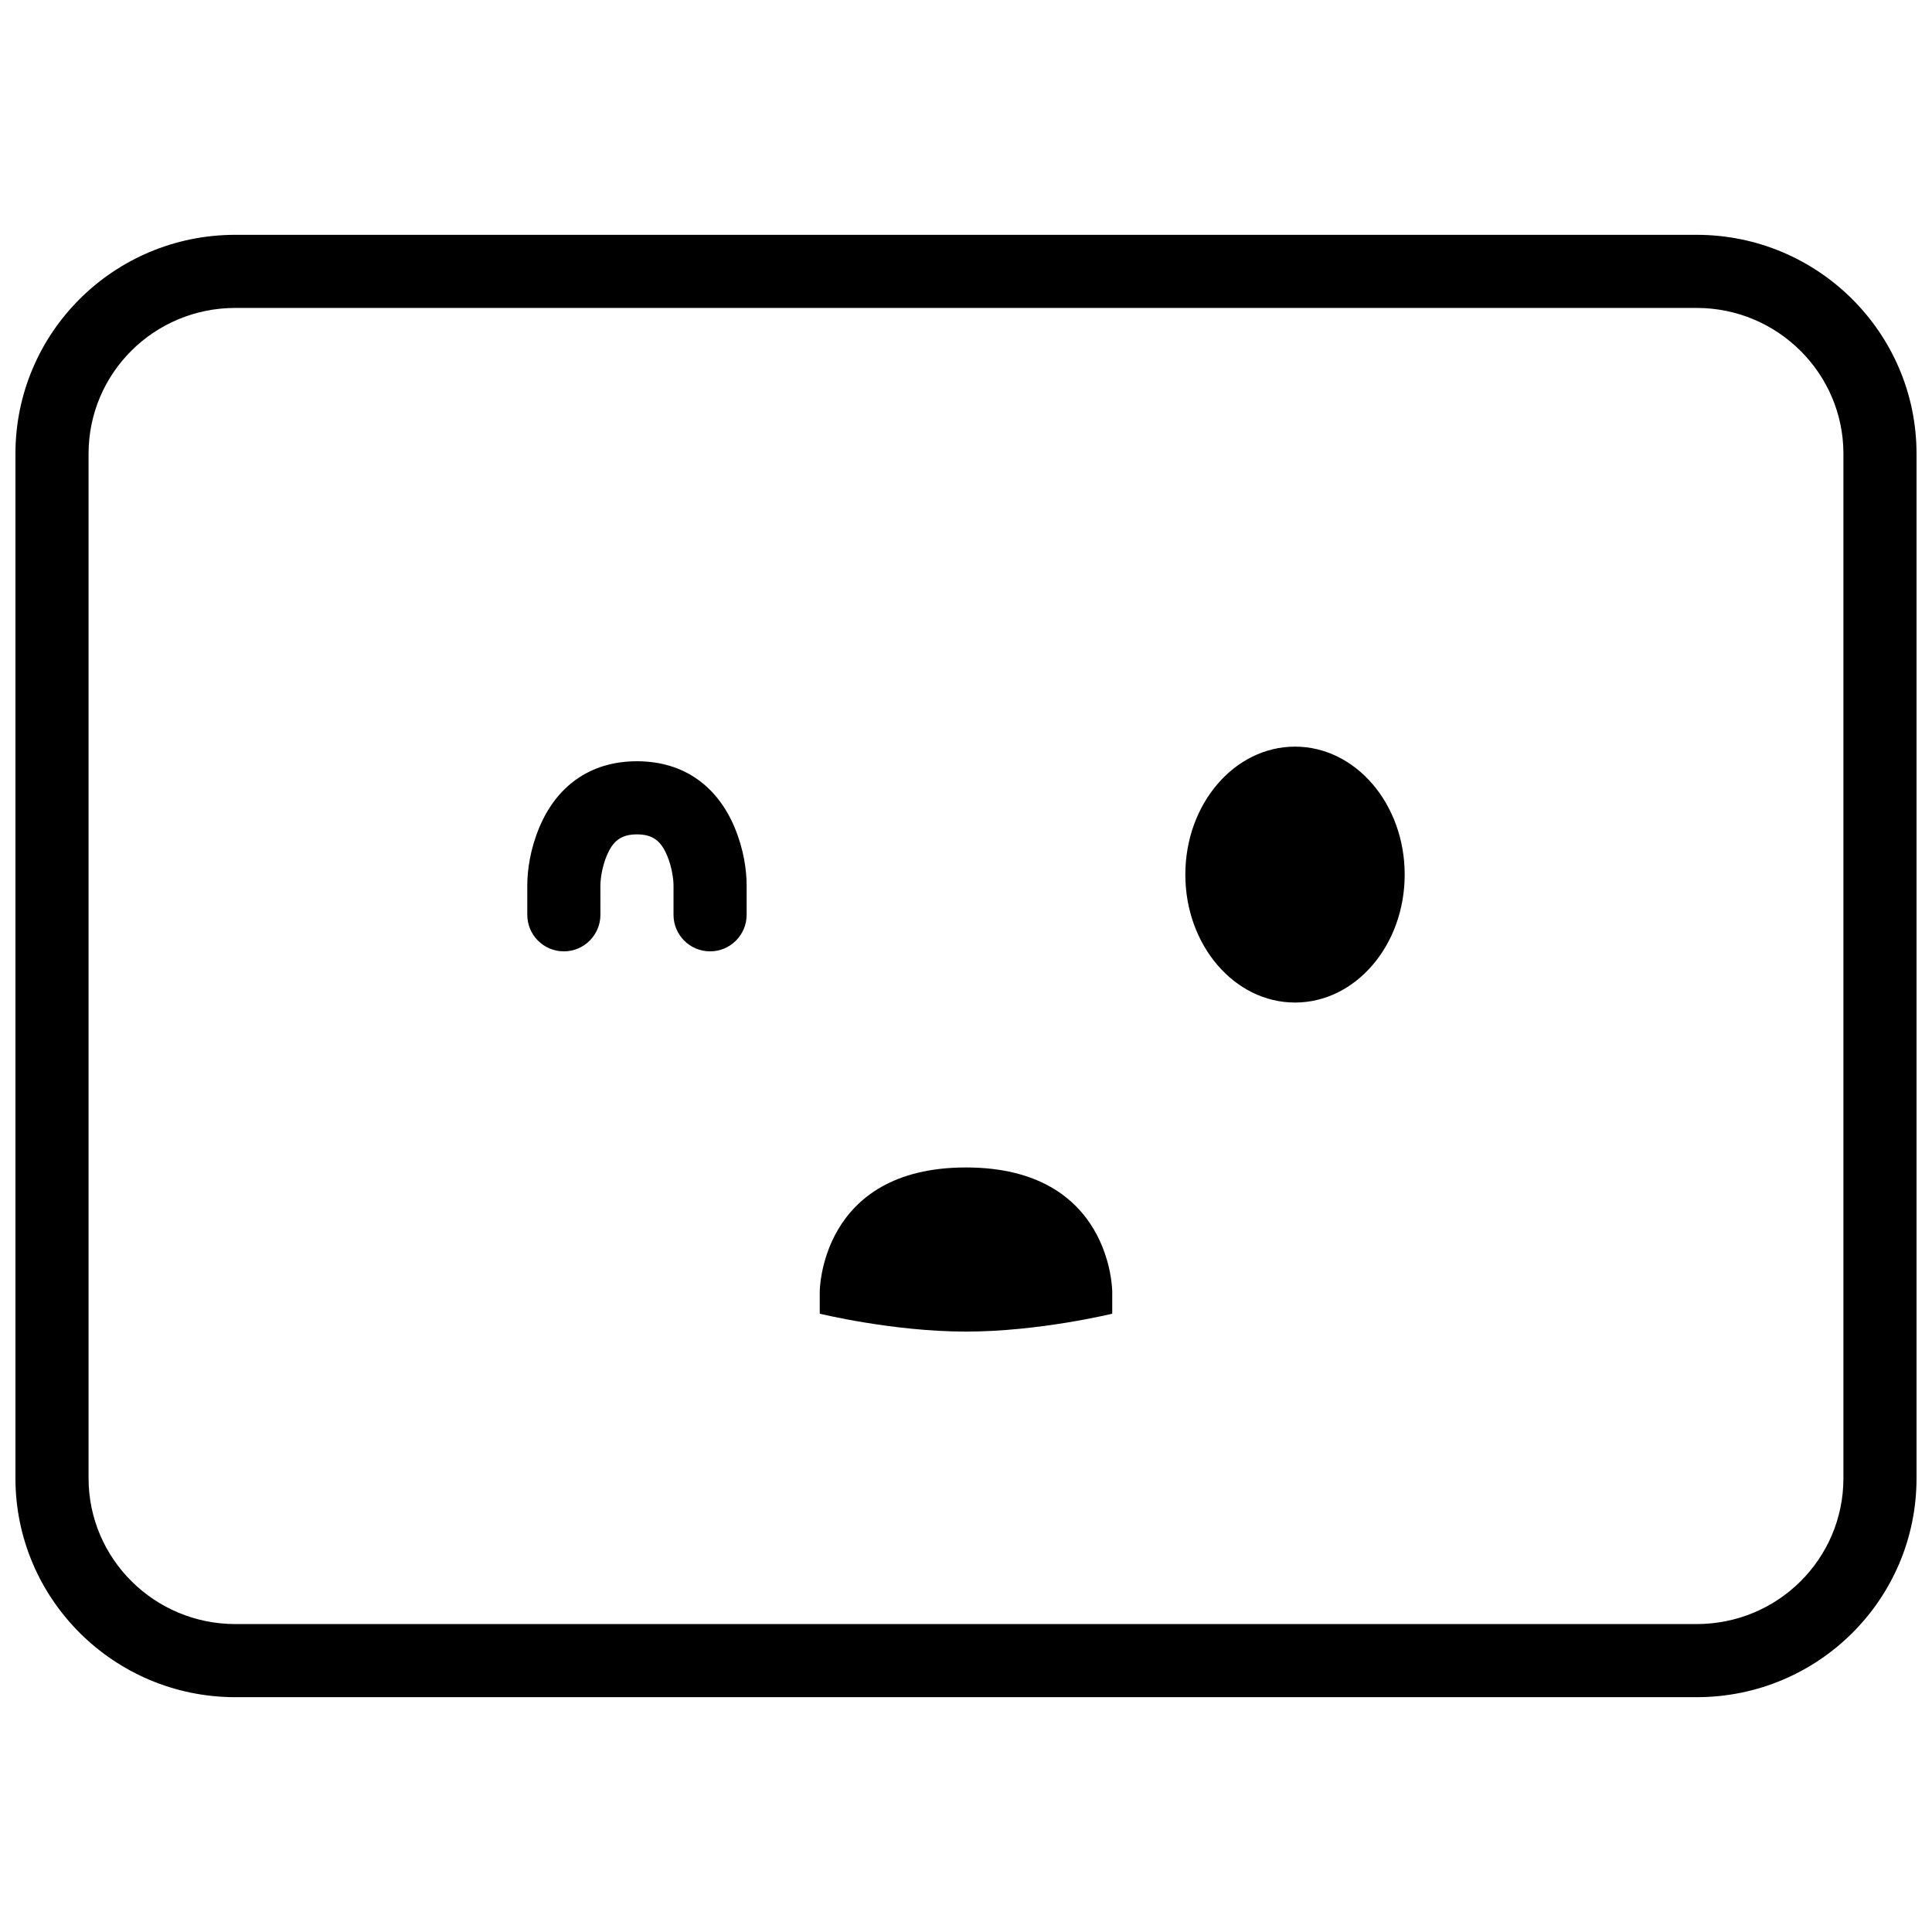
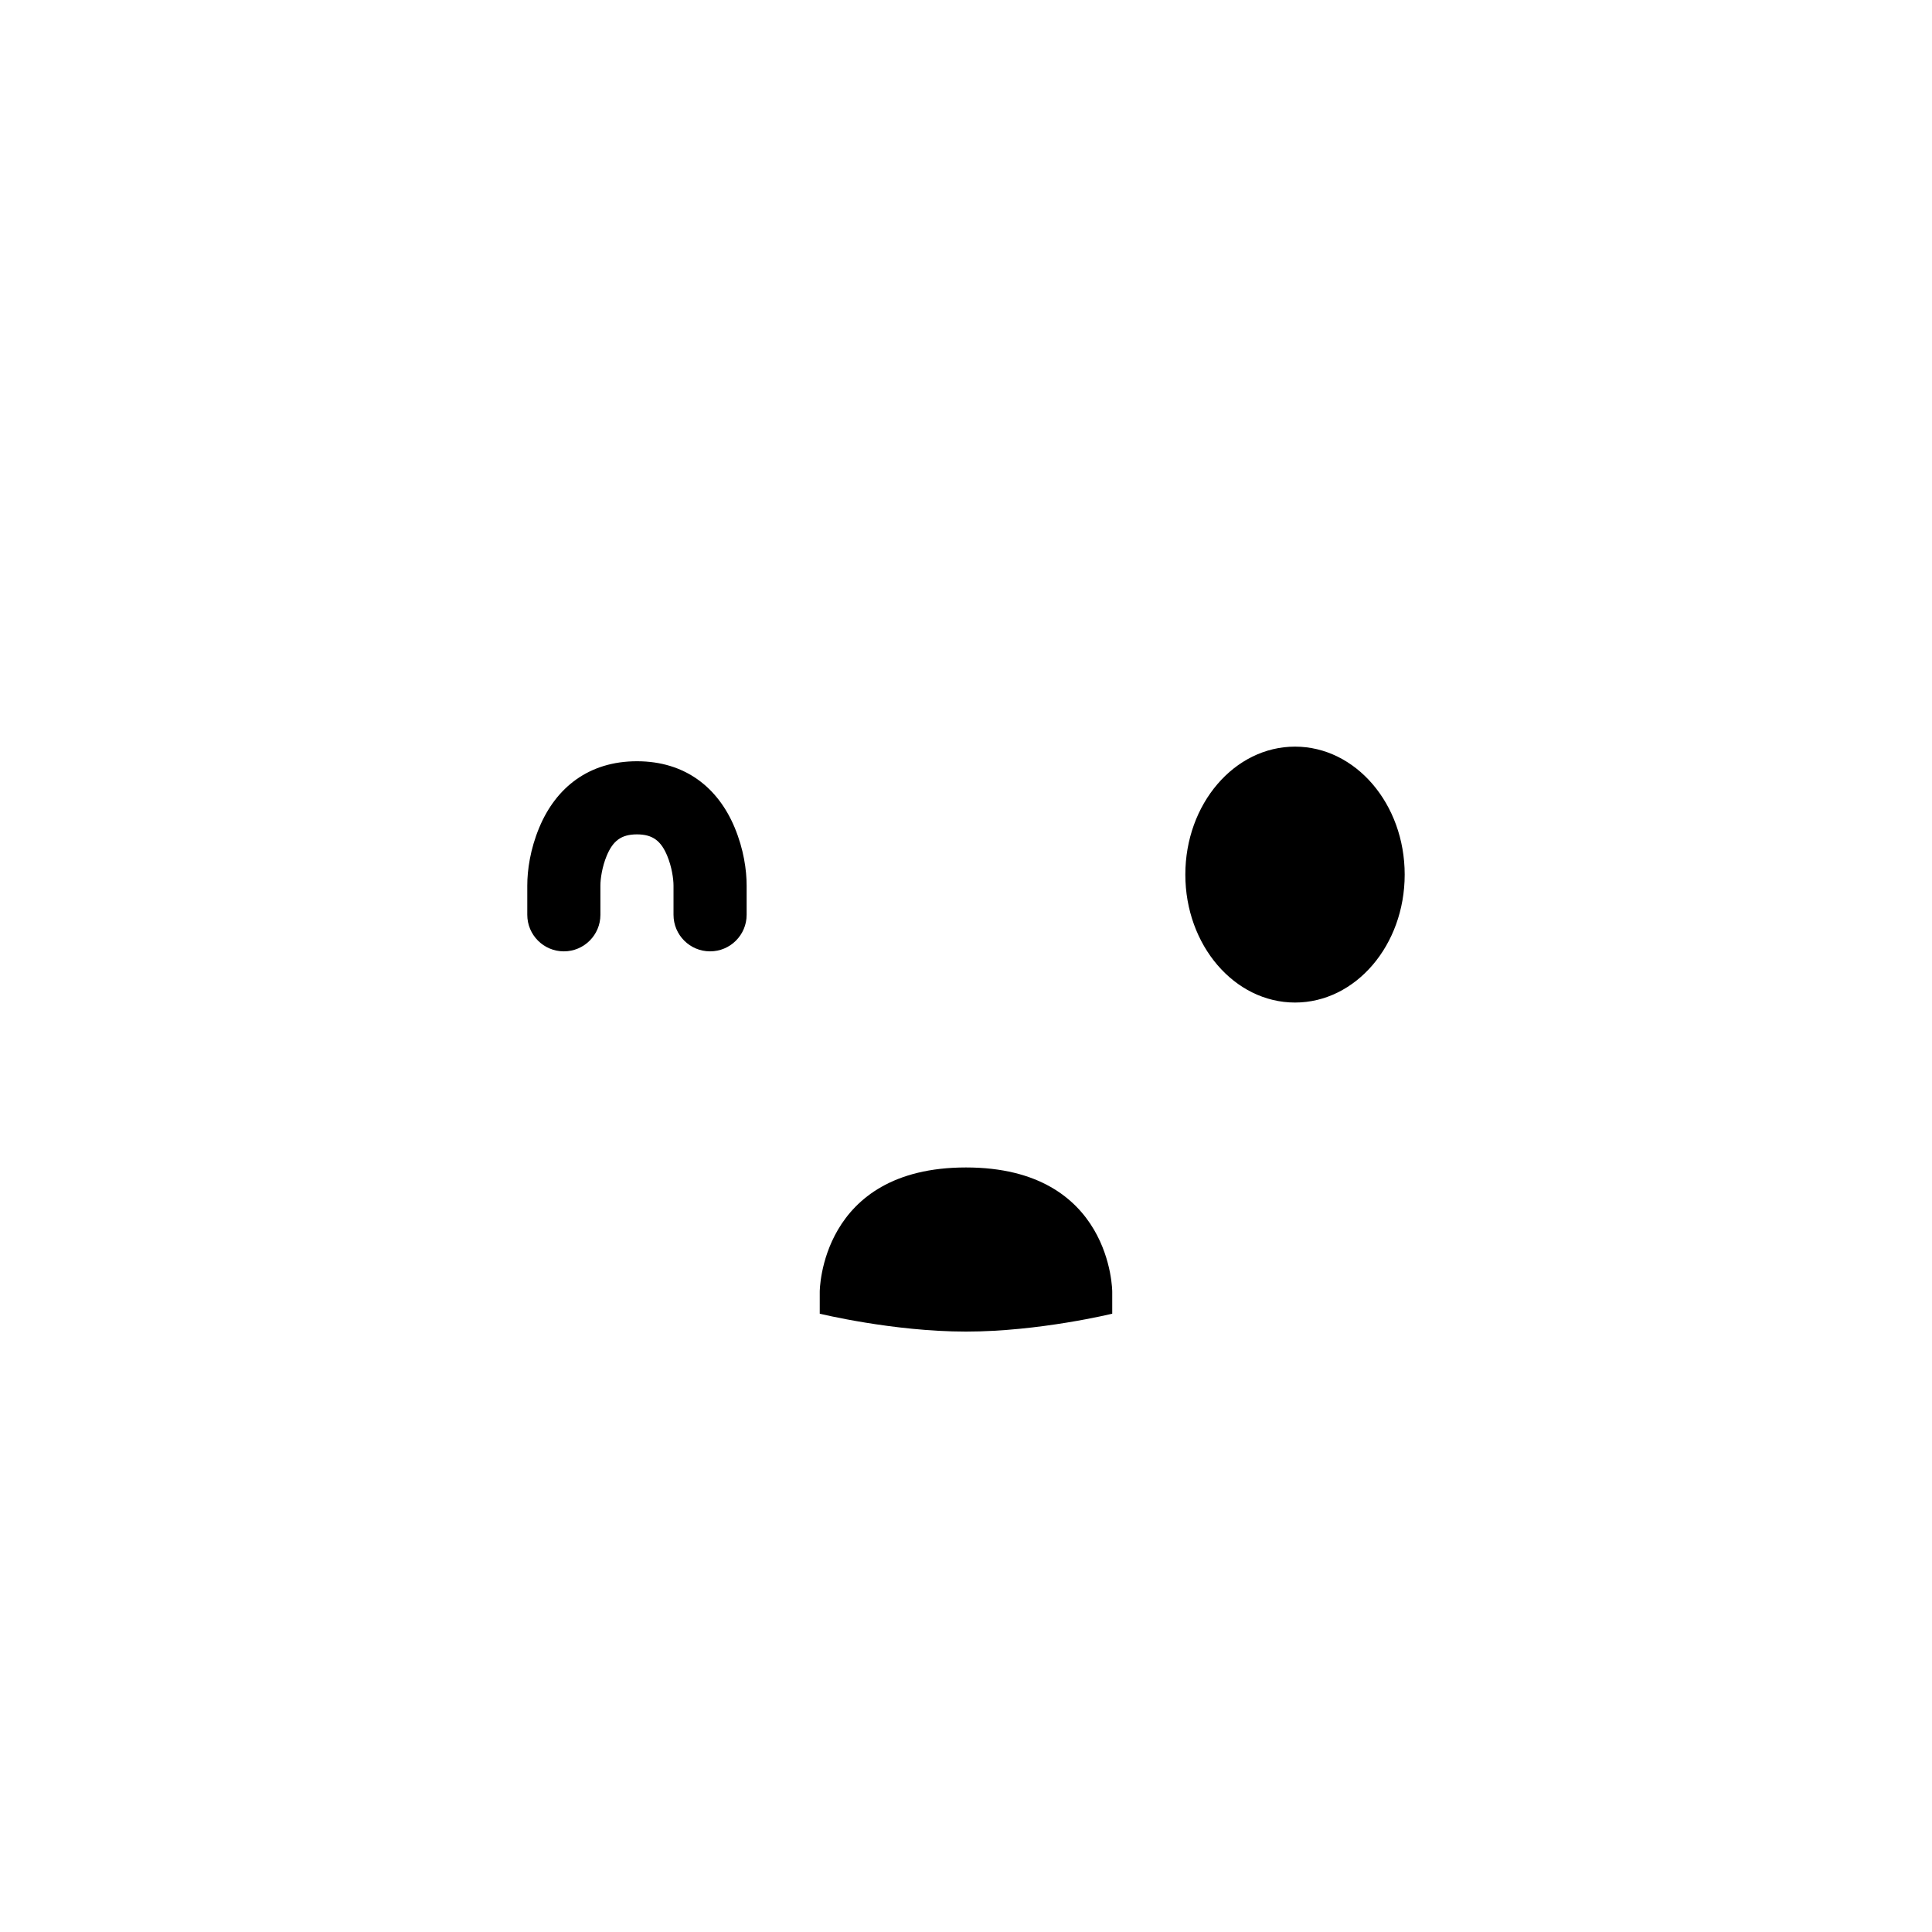
<svg xmlns="http://www.w3.org/2000/svg" width="800px" height="800px" version="1.1" viewBox="144 144 512 512">
  <defs>
    <clipPath id="a">
-       <path d="m148.09 206h503.81v388h-503.81z" />
-     </clipPath>
+       </clipPath>
  </defs>
  <g clip-path="url(#a)">
-     <path d="m167.47 535.75c0 21.293 17.418 38.645 38.906 38.645h387.24c21.551 0 38.91-17.293 38.91-38.645v-271.5c0-21.289-17.422-38.645-38.91-38.645h-387.24c-21.551 0-38.906 17.293-38.906 38.645zm38.906-329.52h387.24c32.191 0 58.285 26.027 58.285 58.02v271.5c0 32.047-26.023 58.02-58.285 58.02h-387.24c-32.191 0-58.285-26.027-58.285-58.02v-271.5c0-32.043 26.027-58.02 58.285-58.02z" fill-rule="evenodd" />
-   </g>
+     </g>
  <path d="m361.24 486.33v5.812s19.379 4.742 38.758 4.742c19.375 0 38.754-4.742 38.754-4.742v-5.812s0-32.941-38.754-32.941c-38.758 0-38.758 32.941-38.758 32.941zm-58.129-107.65c0-1.742 0.445-4.945 1.676-7.902 1.633-3.914 3.816-5.66 8.012-5.66 4.195 0 6.379 1.746 8.012 5.66 1.23 2.957 1.676 6.16 1.676 7.902v7.75c0 5.352 4.34 9.688 9.691 9.688 5.348 0 9.688-4.336 9.688-9.688v-7.75c0-4.074-0.766-9.59-3.168-15.355-4.426-10.617-13.137-17.586-25.898-17.586s-21.473 6.969-25.898 17.586c-2.402 5.766-3.168 11.281-3.168 15.355v7.75c0 5.352 4.34 9.688 9.688 9.688 5.352 0 9.691-4.336 9.691-9.688zm184.08 31.004c16.055 0 29.066-15.184 29.066-33.91 0-18.73-13.012-33.91-29.066-33.91-16.051 0-29.066 15.18-29.066 33.91 0 18.727 13.016 33.91 29.066 33.91z" fill-rule="evenodd" />
</svg>